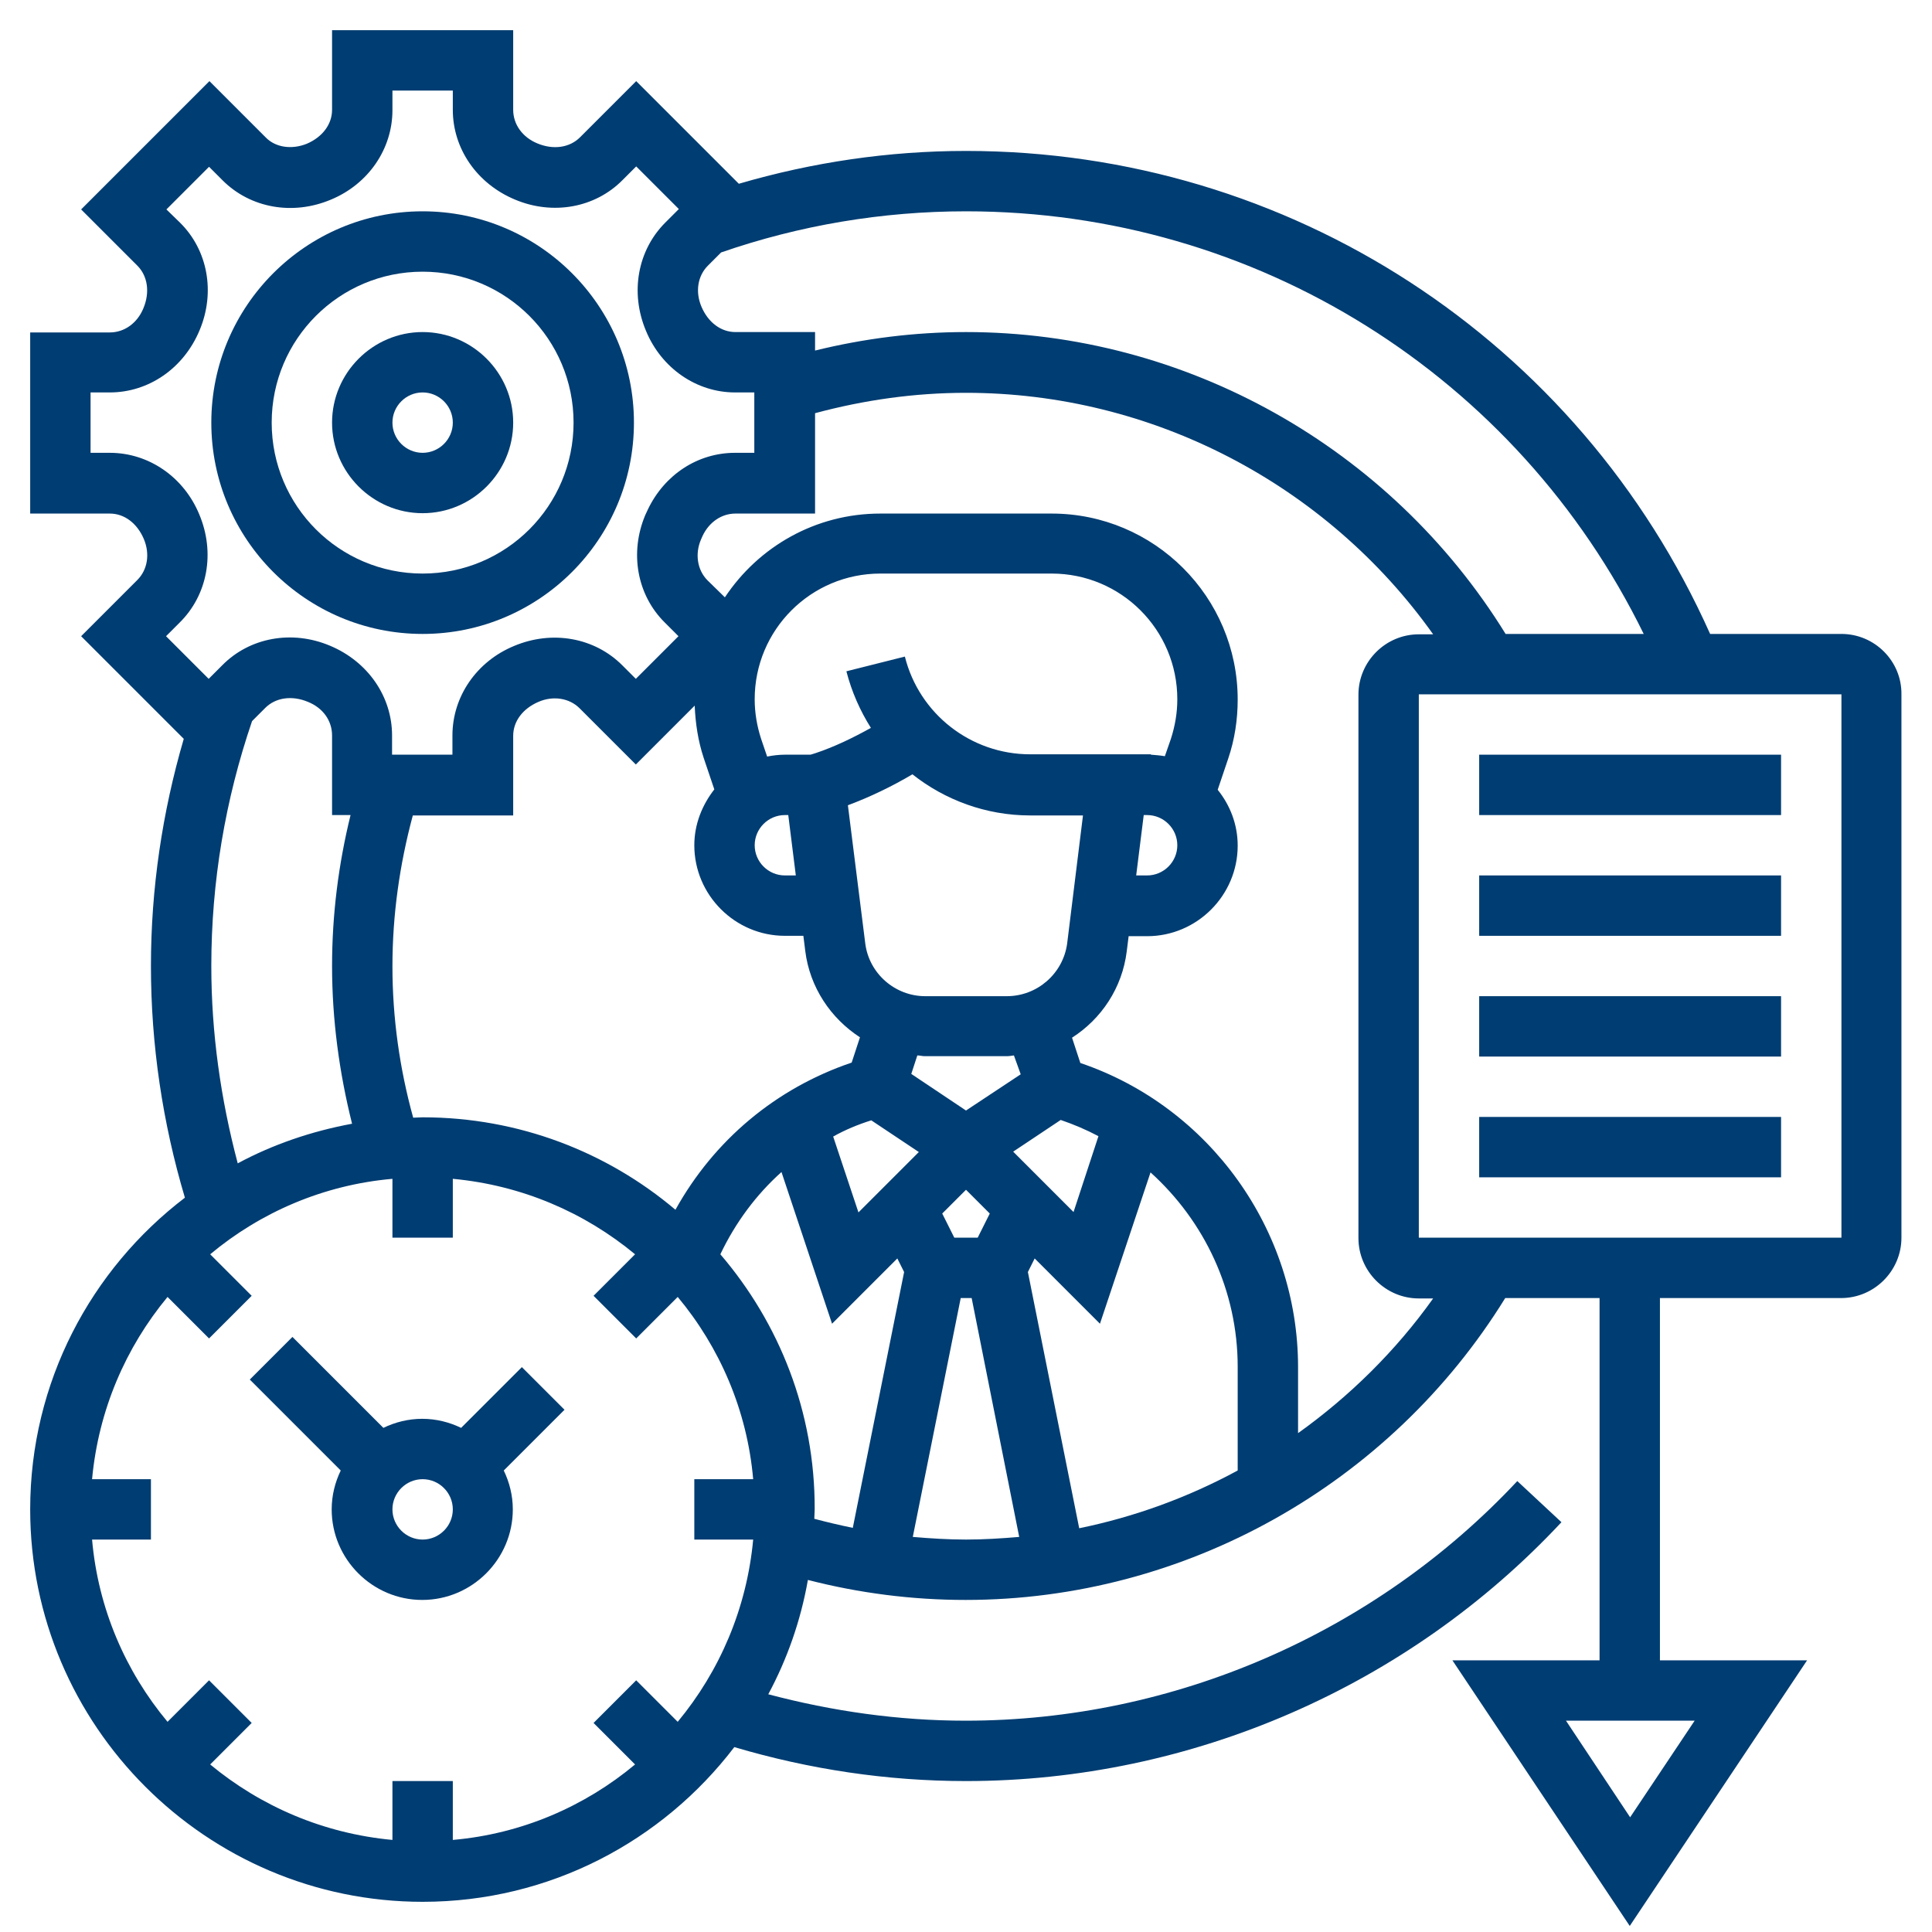
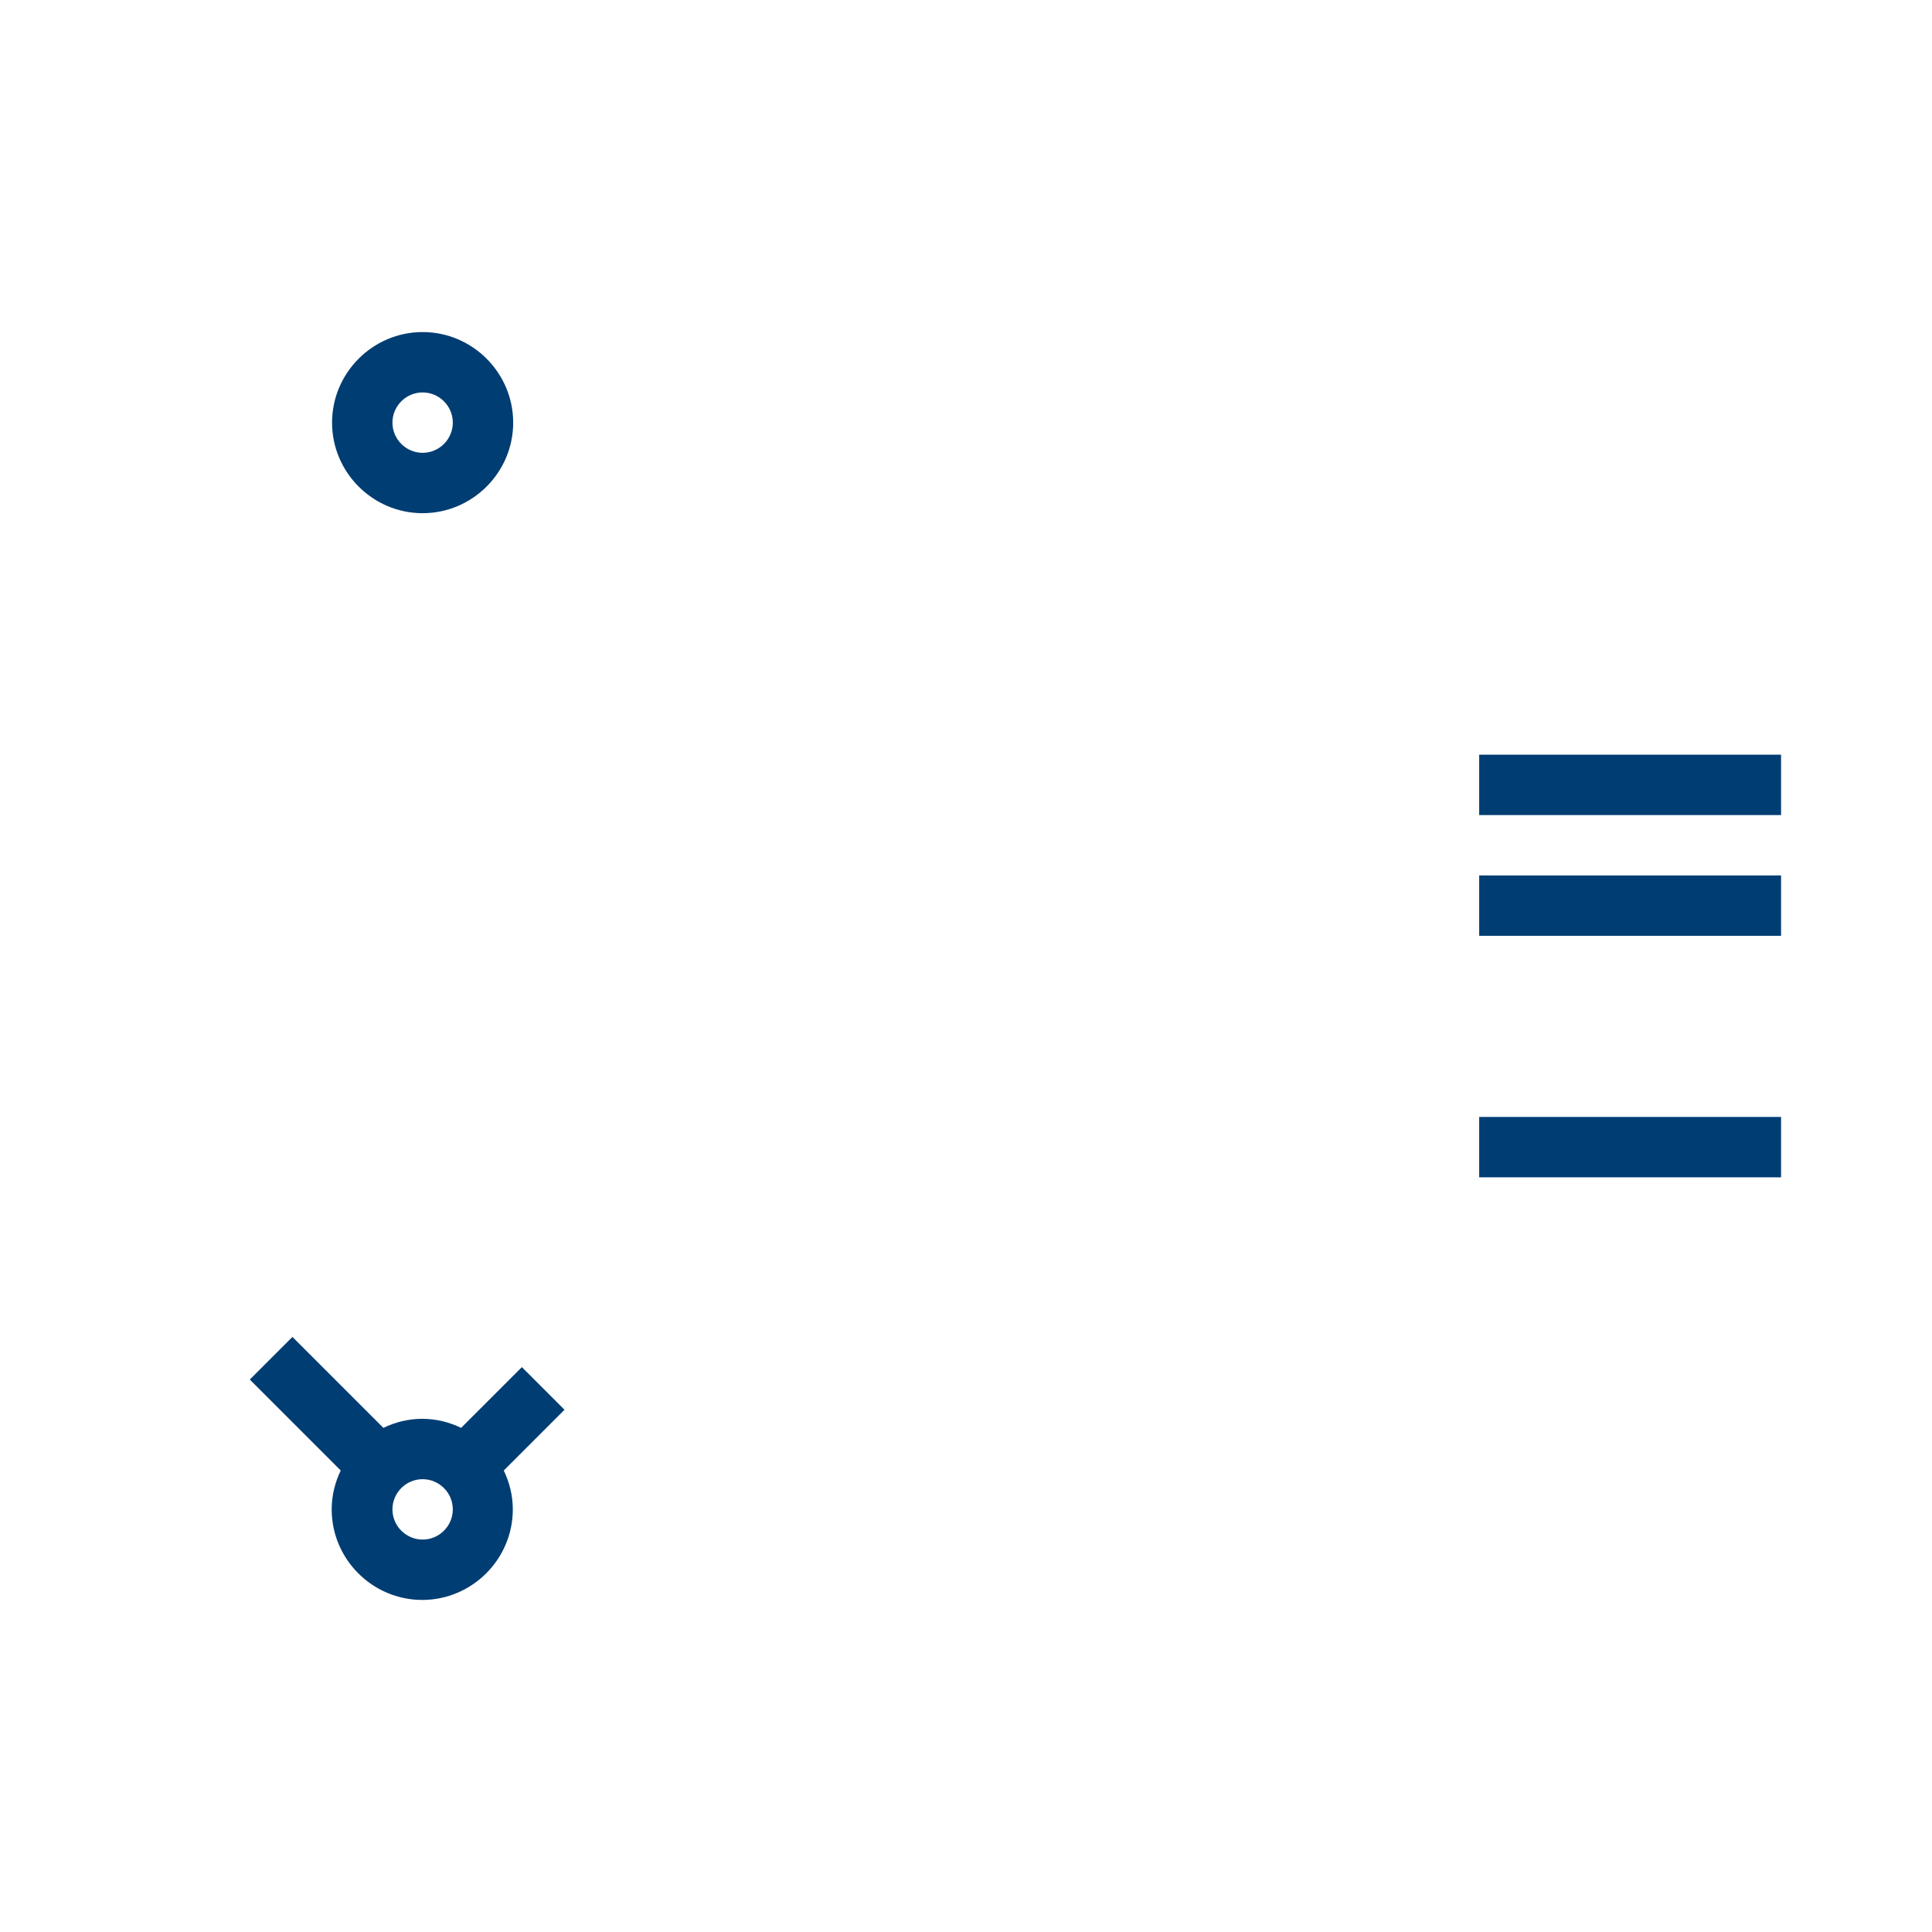
<svg xmlns="http://www.w3.org/2000/svg" version="1.1" id="_x33_0" x="0px" y="0px" width="512px" height="512px" viewBox="0 0 512 512" enable-background="new 0 0 512 512" xml:space="preserve">
  <g>
    <path fill="#003D72" d="M138.3,362.3l-16.1,16.1c-3.1-1.5-6.6-2.4-10.3-2.4s-7.2,0.9-10.3,2.4l-24.1-24.1l-11.3,11.3l24.1,24.1   c-1.5,3.1-2.4,6.6-2.4,10.3c0,13.2,10.8,24,24,24s24-10.8,24-24c0-3.7-0.9-7.2-2.4-10.3l16.1-16.1L138.3,362.3z M112,408   c-4.4,0-8-3.6-8-8s3.6-8,8-8s8,3.6,8,8S116.4,408,112,408z" />
-     <path fill="#003D72" d="M488,168h-34.8C418.4,90.1,341.7,40,256,40c-20.5,0-40.7,3-60.2,8.7l-27.2-27.2l-14.9,14.9   c-2.7,2.7-7,3.4-11.3,1.6c-3.9-1.6-6.4-5-6.4-8.9V8H88v21.1c0,3.8-2.5,7.2-6.7,9c-4,1.6-8.3,1-10.9-1.7L55.5,21.5l-34,34l14.9,14.9   c2.7,2.7,3.4,7,1.6,11.3c-1.6,3.9-5,6.4-8.9,6.4H8v48h21.1c3.8,0,7.2,2.5,9,6.7c1.7,4,1,8.2-1.7,10.9l-14.9,14.9l27.2,27.2   C43,215.3,40,235.5,40,256c0,20.9,3.1,41.6,9,61.4c-24.9,19-41,48.9-41,82.6c0,57.3,46.7,104,104,104c33.7,0,63.6-16.1,82.6-41   c19.9,5.9,40.5,9,61.4,9c59.6,0,117.1-25,157.8-68.6l-11.7-10.9c-37.7,40.3-91,63.5-146.2,63.5c-17.8,0-35.3-2.5-52.3-7   c5-9.3,8.6-19.5,10.5-30.3c13.6,3.5,27.6,5.3,41.8,5.3c58.2,0,112.5-30.6,143-80h25v96h-39l47,70.4l47-70.4h-39v-96h48   c8.8,0,16-7.2,16-16V184C504,175.2,496.8,168,488,168L488,168z M432,481.6L415,456h34.1L432,481.6z M435.6,168H399   c-30.5-49.4-84.8-80-143-80c-13.6,0-27,1.7-40,4.9V88h-21.1c-3.8,0-7.2-2.5-9-6.7c-1.7-4-1-8.2,1.7-10.9l3.5-3.5   C211.9,59.7,233.8,56,256,56C332.9,56,402.1,99.6,435.6,168L435.6,168z M52.8,136.3c-4.1-9.9-13.4-16.3-23.7-16.3H24v-16h5.1   c10.3,0,19.6-6.4,23.8-16.5c4.2-10,2.2-21.2-5.2-28.5l-3.6-3.5l11.3-11.3l3.6,3.6c7.3,7.3,18.5,9.4,28.7,5.1   c9.9-4.1,16.3-13.4,16.3-23.7V24h16v5.1c0,10.3,6.4,19.6,16.5,23.8c10,4.2,21.2,2.2,28.5-5.2l3.6-3.6l11.3,11.3l-3.6,3.6   c-7.3,7.3-9.4,18.5-5.1,28.7c4.1,9.9,13.4,16.3,23.6,16.3h5.1v16h-5.1c-9.9,0-18.7,5.8-23.1,15l-0.7,1.5c-4.2,10-2.2,21.2,5.2,28.5   l3.6,3.6l-11.3,11.3l-3.6-3.6c-7.3-7.3-18.5-9.4-28.7-5.1c-9.9,4.1-16.3,13.4-16.3,23.7v5.1h-16v-5.1c0-10.3-6.4-19.6-16.5-23.8   c-10-4.2-21.2-2.2-28.5,5.2l-3.6,3.6l-11.3-11.3l3.6-3.6C55,157.7,57.1,146.5,52.8,136.3z M303.1,216h0.9c4.4,0,8,3.6,8,8   s-3.6,8-8,8h-2.9L303.1,216z M310.3,195.8l-1.6,4.6c-1.2-0.2-2.4-0.3-3.7-0.4l0-0.1H304h-8h-23c-15.7,0-29.4-10.7-33.2-25.9   l-15.5,3.9c1.4,5.4,3.6,10.4,6.5,15c-4.7,2.6-9.6,5-14.7,6.7l-1.3,0.4H208c-1.6,0-3.2,0.2-4.7,0.5l-1.6-4.7   c-1.1-3.4-1.7-6.9-1.7-10.5c0-18.4,14.9-33.3,33.3-33.3h45.4c18.4,0,33.3,14.9,33.3,33.3C312,188.9,311.4,192.4,310.3,195.8   L310.3,195.8z M328,389.7c-13.1,7.1-27.3,12.3-42,15.3l-13.6-67.9l1.8-3.6l17.3,17.3l13.4-40.1c14.3,12.9,23.1,31.4,23.1,51.5   L328,389.7z M230.9,296.9l12.6,8.4l-16,16l-6.7-20.1C224,299.4,227.4,298,230.9,296.9z M252.9,328l-3.2-6.4l6.3-6.3l6.3,6.3   l-3.2,6.4H252.9z M284.5,321.2l-16-16l12.6-8.4c3.5,1.2,6.8,2.6,10,4.3L284.5,321.2z M270.5,284.7l-14.5,9.6l-14.5-9.7l1.6-4.9   c0.7,0,1.3,0.2,2,0.2h21.6c0.7,0,1.3-0.1,2-0.2L270.5,284.7z M266.8,264h-21.6c-8,0-14.9-6-15.9-14l-4.6-36.6   c5.9-2.2,11.7-5,17.1-8.2c8.6,6.8,19.5,10.9,31.2,10.9h14l-4.2,34C281.7,258,274.9,264,266.8,264z M208,216h0.9l2,16H208   c-4.4,0-8-3.6-8-8S203.6,216,208,216z M186.5,200.9l2.8,8.3c-3.2,4.1-5.3,9.2-5.3,14.8c0,13.2,10.8,24,24,24h4.9l0.5,4   c1.2,9.7,6.8,17.9,14.5,22.9l-2.2,6.7c-20.1,6.8-36.5,20.6-46.7,39c-18.1-15.3-41.5-24.5-67-24.5c-0.9,0-1.7,0.1-2.5,0.1   c-3.6-13-5.5-26.5-5.5-40.1c0-13.6,1.9-27,5.4-40H136v-21.1c0-3.8,2.5-7.2,6.7-9c3.9-1.7,8.2-1,10.9,1.7l14.9,14.9l15.6-15.6   C184.3,191.7,185,196.4,186.5,200.9L186.5,200.9z M199.6,408c-1.7,18.3-8.9,34.9-20,48.3l-11-11l-11.3,11.3l11,11   c-13.3,11.1-30,18.4-48.3,20V472h-16v15.6c-18.3-1.7-34.9-8.9-48.3-20l11-11l-11.3-11.3l-11,11c-11.1-13.3-18.4-30-20-48.3H40v-16   H24.4c1.7-18.3,8.9-34.9,20-48.3l11,11l11.3-11.3l-11-11c13.3-11.1,30-18.4,48.3-20V328h16v-15.6c18.3,1.7,34.9,8.9,48.3,20l-11,11   l11.3,11.3l11-11c11.1,13.3,18.4,30,20,48.3H184v16H199.6z M56,256c0-22.3,3.7-44.1,10.8-64.9l3.5-3.5c2.7-2.7,7-3.4,11.3-1.6   c4,1.6,6.4,5,6.4,8.9V216h4.9c-3.2,13-4.9,26.4-4.9,40c0,14.2,1.9,28.2,5.3,41.8c-10.8,2-21,5.5-30.3,10.5   C58.5,291.3,56,273.8,56,256z M190.9,332.4c4-8.4,9.5-15.8,16.2-21.8l13.4,40.2l17.3-17.3l1.8,3.6l-13.6,67.8   c-3.4-0.7-6.8-1.5-10.2-2.4c0-0.8,0.1-1.7,0.1-2.5C216,374.2,206.5,350.6,190.9,332.4z M241.9,407.3l12.7-63.3h2.9l12.6,63.3   c-4.7,0.4-9.4,0.7-14.1,0.7C251.3,408,246.6,407.7,241.9,407.3z M344,379.8v-17.5c0-36.4-23.5-69-57.7-80.6l-2.2-6.7   c7.8-5,13.3-13.2,14.5-22.9l0.5-4h4.9c13.2,0,24-10.8,24-24c0-5.6-2-10.7-5.3-14.8l2.8-8.3c1.7-5,2.5-10.3,2.5-15.6   c0-27.2-22.1-49.3-49.3-49.3h-45.4c-17.2,0-32.3,8.8-41.2,22.2l-4.6-4.5c-2.7-2.7-3.4-7-1.7-10.9l0.4-0.9c1.7-3.6,5-5.9,8.7-5.9   H216v-26.6c13-3.5,26.4-5.4,40-5.4c49.3,0,95.5,24.2,123.8,64H376c-8.8,0-16,7.2-16,16v144c0,8.8,7.2,16,16,16h3.8   C369.9,358,357.7,370,344,379.8L344,379.8z M376,328V184h112l0,144H376z" />
    <path fill="#003D72" d="M392,200h80v16h-80V200z" />
    <path fill="#003D72" d="M392,232h80v16h-80V232z" />
-     <path fill="#003D72" d="M392,264h80v16h-80V264z" />
    <path fill="#003D72" d="M392,296h80v16h-80V296z" />
    <path fill="#003D72" d="M112,136c13.2,0,24-10.8,24-24s-10.8-24-24-24s-24,10.8-24,24S98.8,136,112,136z M112,104c4.4,0,8,3.6,8,8   s-3.6,8-8,8s-8-3.6-8-8S107.6,104,112,104z" />
-     <path fill="#003D72" d="M112,168c30.9,0,56-25.1,56-56s-25.1-56-56-56s-56,25.1-56,56S81.1,168,112,168z M112,72   c22.1,0,40,17.9,40,40s-17.9,40-40,40s-40-17.9-40-40S89.9,72,112,72z" />
  </g>
</svg>